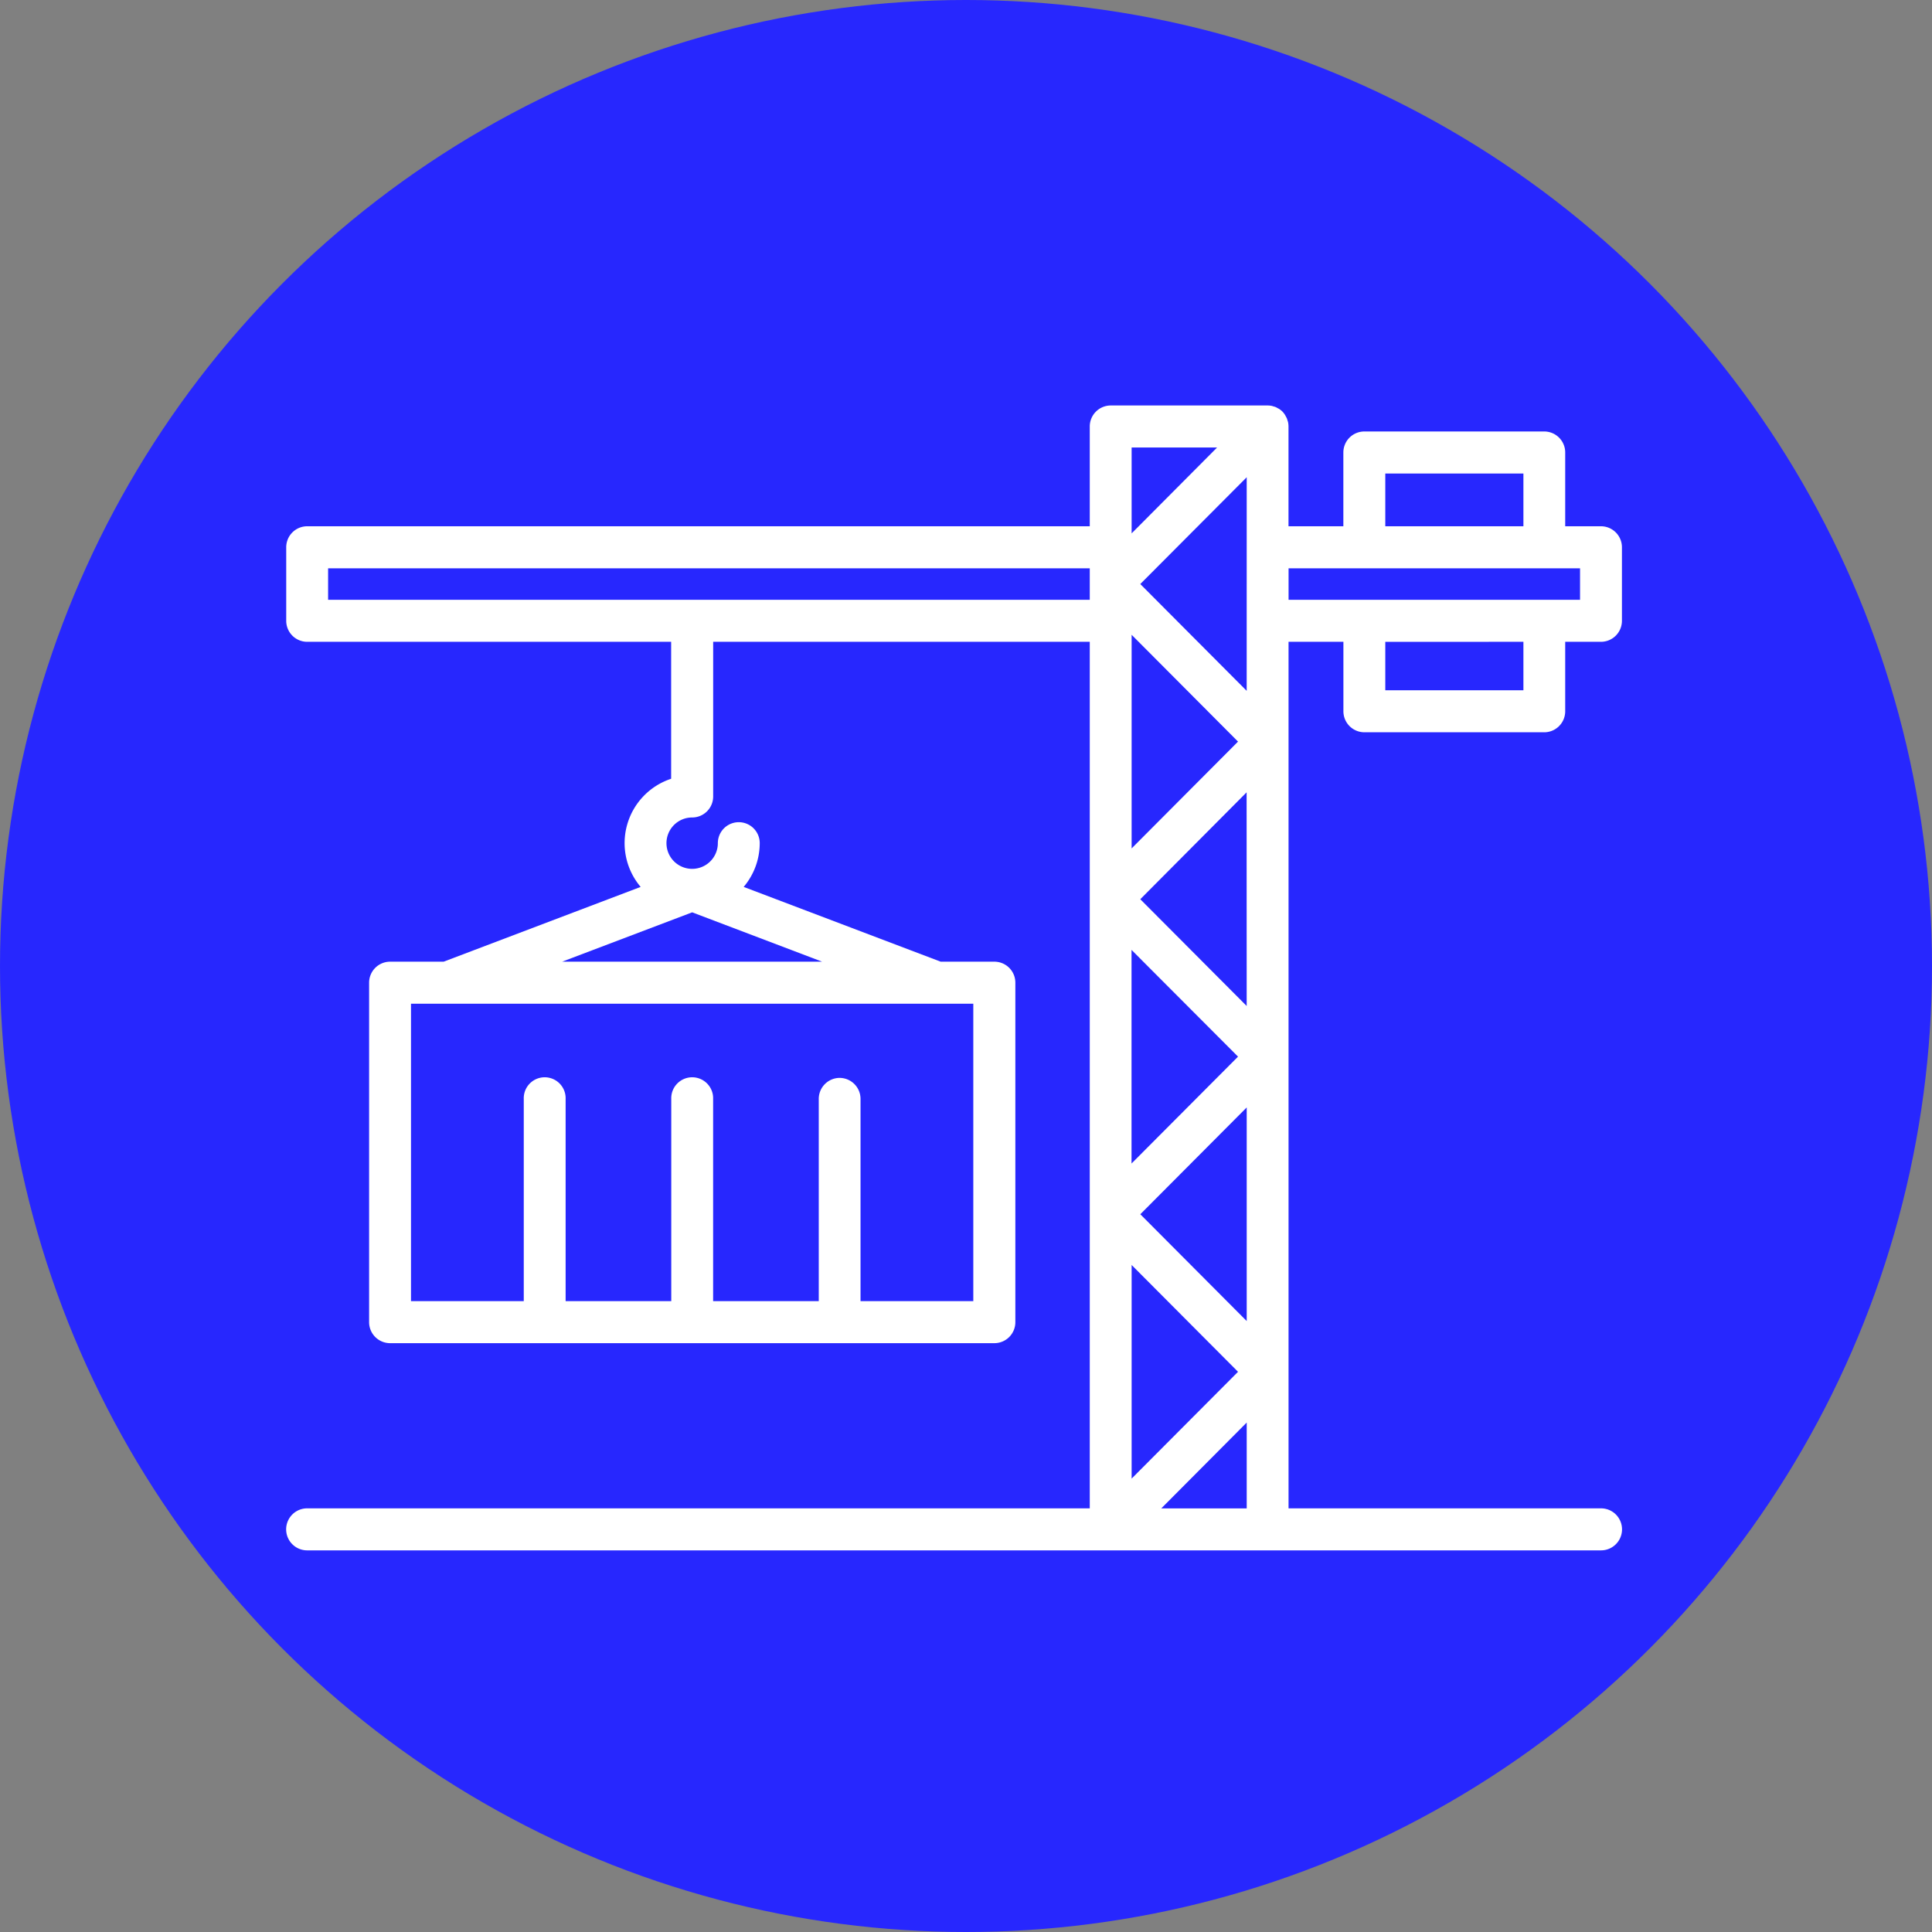
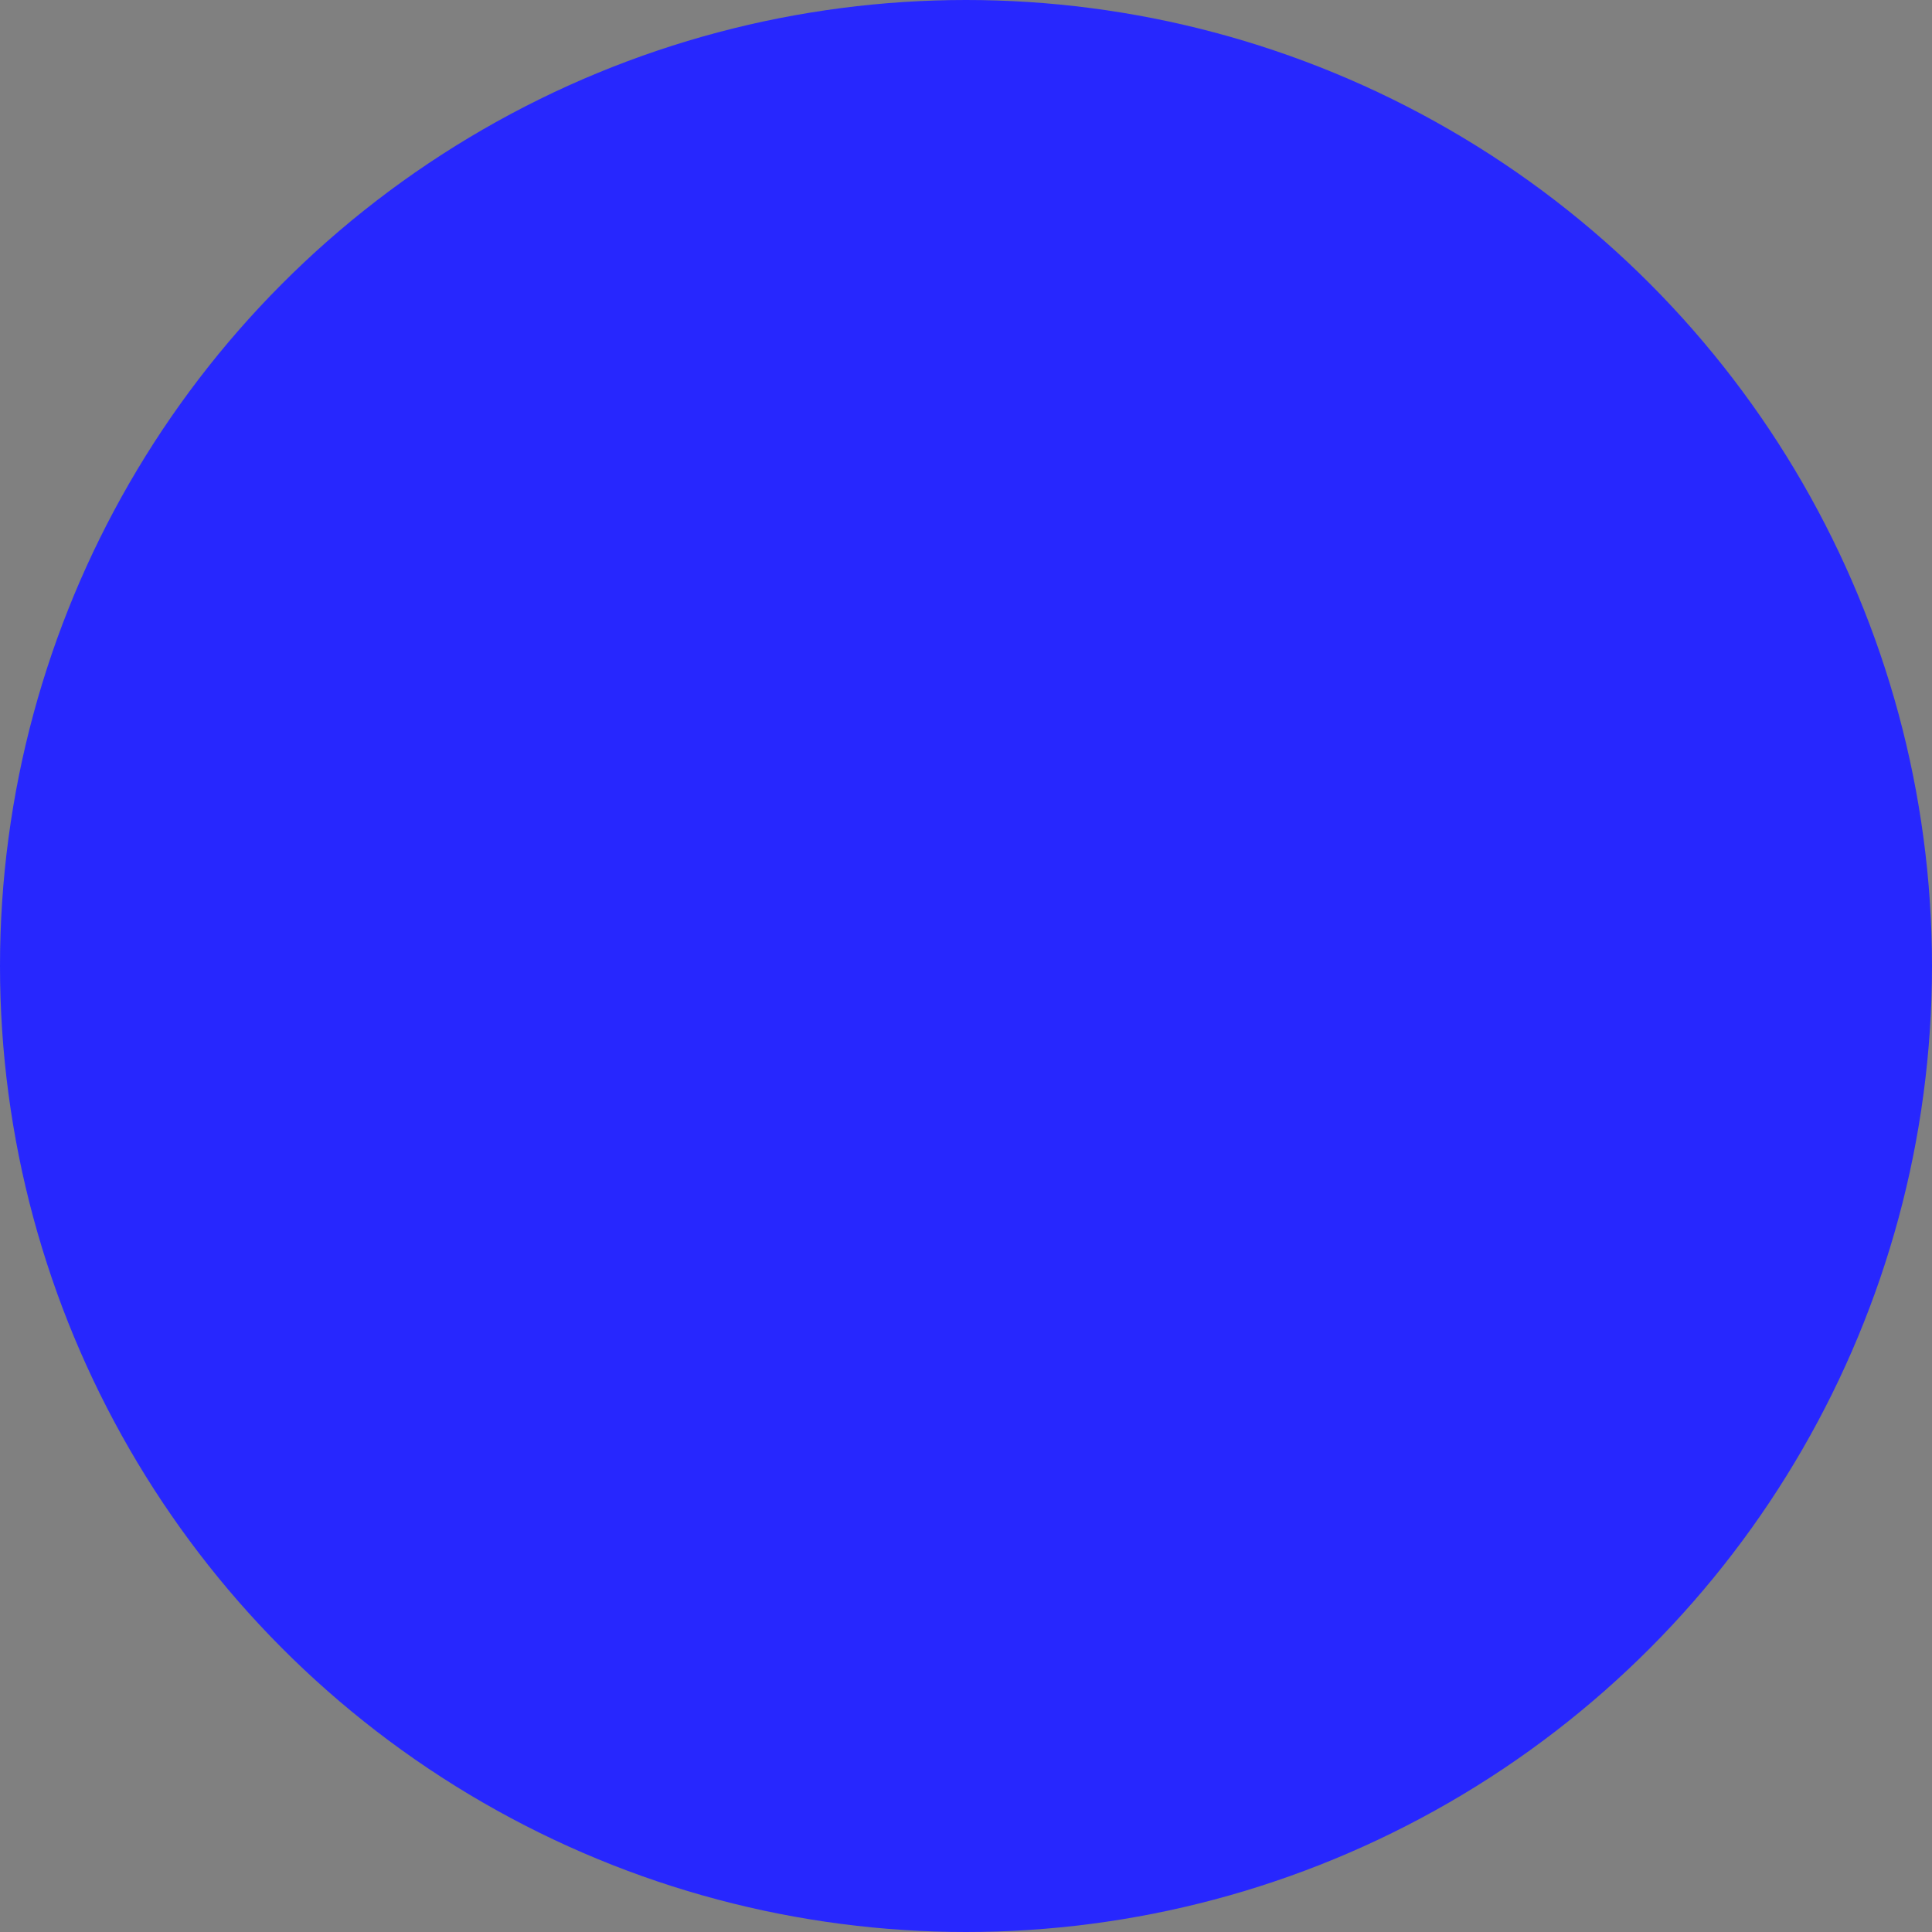
<svg xmlns="http://www.w3.org/2000/svg" id="Fill_1_Copy_2" data-name="Fill 1 Copy 2" width="81" height="81" viewBox="0 0 81 81">
  <rect x="0" y="0" width="81" height="81" fill="#808080" stroke="none" />
  <defs>
    <clipPath id="clip-path">
      <circle id="Mask" cx="40.5" cy="40.5" r="40.5" fill="#2727fe" />
    </clipPath>
  </defs>
  <circle id="Mask-2" data-name="Mask" cx="40.5" cy="40.5" r="40.5" fill="#2727fe" />
  <g id="Fill_1_Copy_2-2" data-name="Fill 1 Copy 2" clip-path="url(#clip-path)">
-     <path id="Fill_1" data-name="Fill 1" d="M55.122,48H.878a.881.881,0,0,1,0-1.762H33.689V9.908H17.9v6.483a.881.881,0,0,1-.877.882,1.077,1.077,0,1,0,1.073,1.076.878.878,0,1,1,1.756,0,2.846,2.846,0,0,1-.673,1.835l8.26,3.135h2.252a.88.88,0,0,1,.878.881V38.432a.88.88,0,0,1-.878.881H4.353a.881.881,0,0,1-.878-.881V24.2a.881.881,0,0,1,.878-.881H6.6l8.26-3.135a2.841,2.841,0,0,1,1.278-4.534V9.908H.878A.88.88,0,0,1,0,9.027V5.945a.88.88,0,0,1,.878-.881H33.689V.881A.88.88,0,0,1,34.566,0h6.58a.923.923,0,0,1,.172.017.488.488,0,0,1,.049.014l.024.008.022.006a.562.562,0,0,1,.069.022.492.492,0,0,1,.06.031l.02.012.018.009a.444.444,0,0,1,.053.029.886.886,0,0,1,.127.1l0,0,.008.009a.889.889,0,0,1,.1.127A.422.422,0,0,1,41.9.441l.012.023.012.022a.446.446,0,0,1,.029.058.545.545,0,0,1,.022.068l.007.024.008.023a.346.346,0,0,1,.014.049.928.928,0,0,1,.017.173V5.064h2.3V1.97a.88.88,0,0,1,.877-.88h7.546a.88.88,0,0,1,.878.88V5.064h1.5A.88.88,0,0,1,56,5.945V9.027a.88.88,0,0,1-.878.881h-1.5v2.911a.881.881,0,0,1-.878.882H45.2a.881.881,0,0,1-.877-.882V9.908h-2.3V46.238h13.1a.881.881,0,0,1,0,1.762ZM40.269,42.641l-3.583,3.6h3.583Zm-4.825-6.606v8.956l4.461-4.478Zm4.825-6.605-4.461,4.478,4.461,4.478ZM23.2,28.191a.881.881,0,0,1,.878.882v8.478h4.728V25.081H5.231V37.551H9.959V29.073a.878.878,0,1,1,1.755,0v8.478h4.429V29.073a.878.878,0,1,1,1.755,0v8.478h4.429V29.073A.881.881,0,0,1,23.2,28.191Zm12.24-5.366v8.956L39.905,27.3Zm4.825-6.606L35.807,20.7l4.461,4.477ZM17.02,21.25l-5.452,2.069h10.9L17.02,21.25ZM35.444,9.614V18.57l4.461-4.478Zm4.825-6.605L35.807,7.486l4.461,4.478Zm5.81,6.9v2.03H51.87V9.908ZM42.024,6.827V8.146h12.22V6.827Zm-40.268,0V8.146H33.689V6.827ZM35.444,1.762v3.6l3.583-3.6Zm10.635,1.09V5.064H51.87V2.852Z" transform="translate(12 17)" fill="#fff" />
-   </g>
+     </g>
</svg>